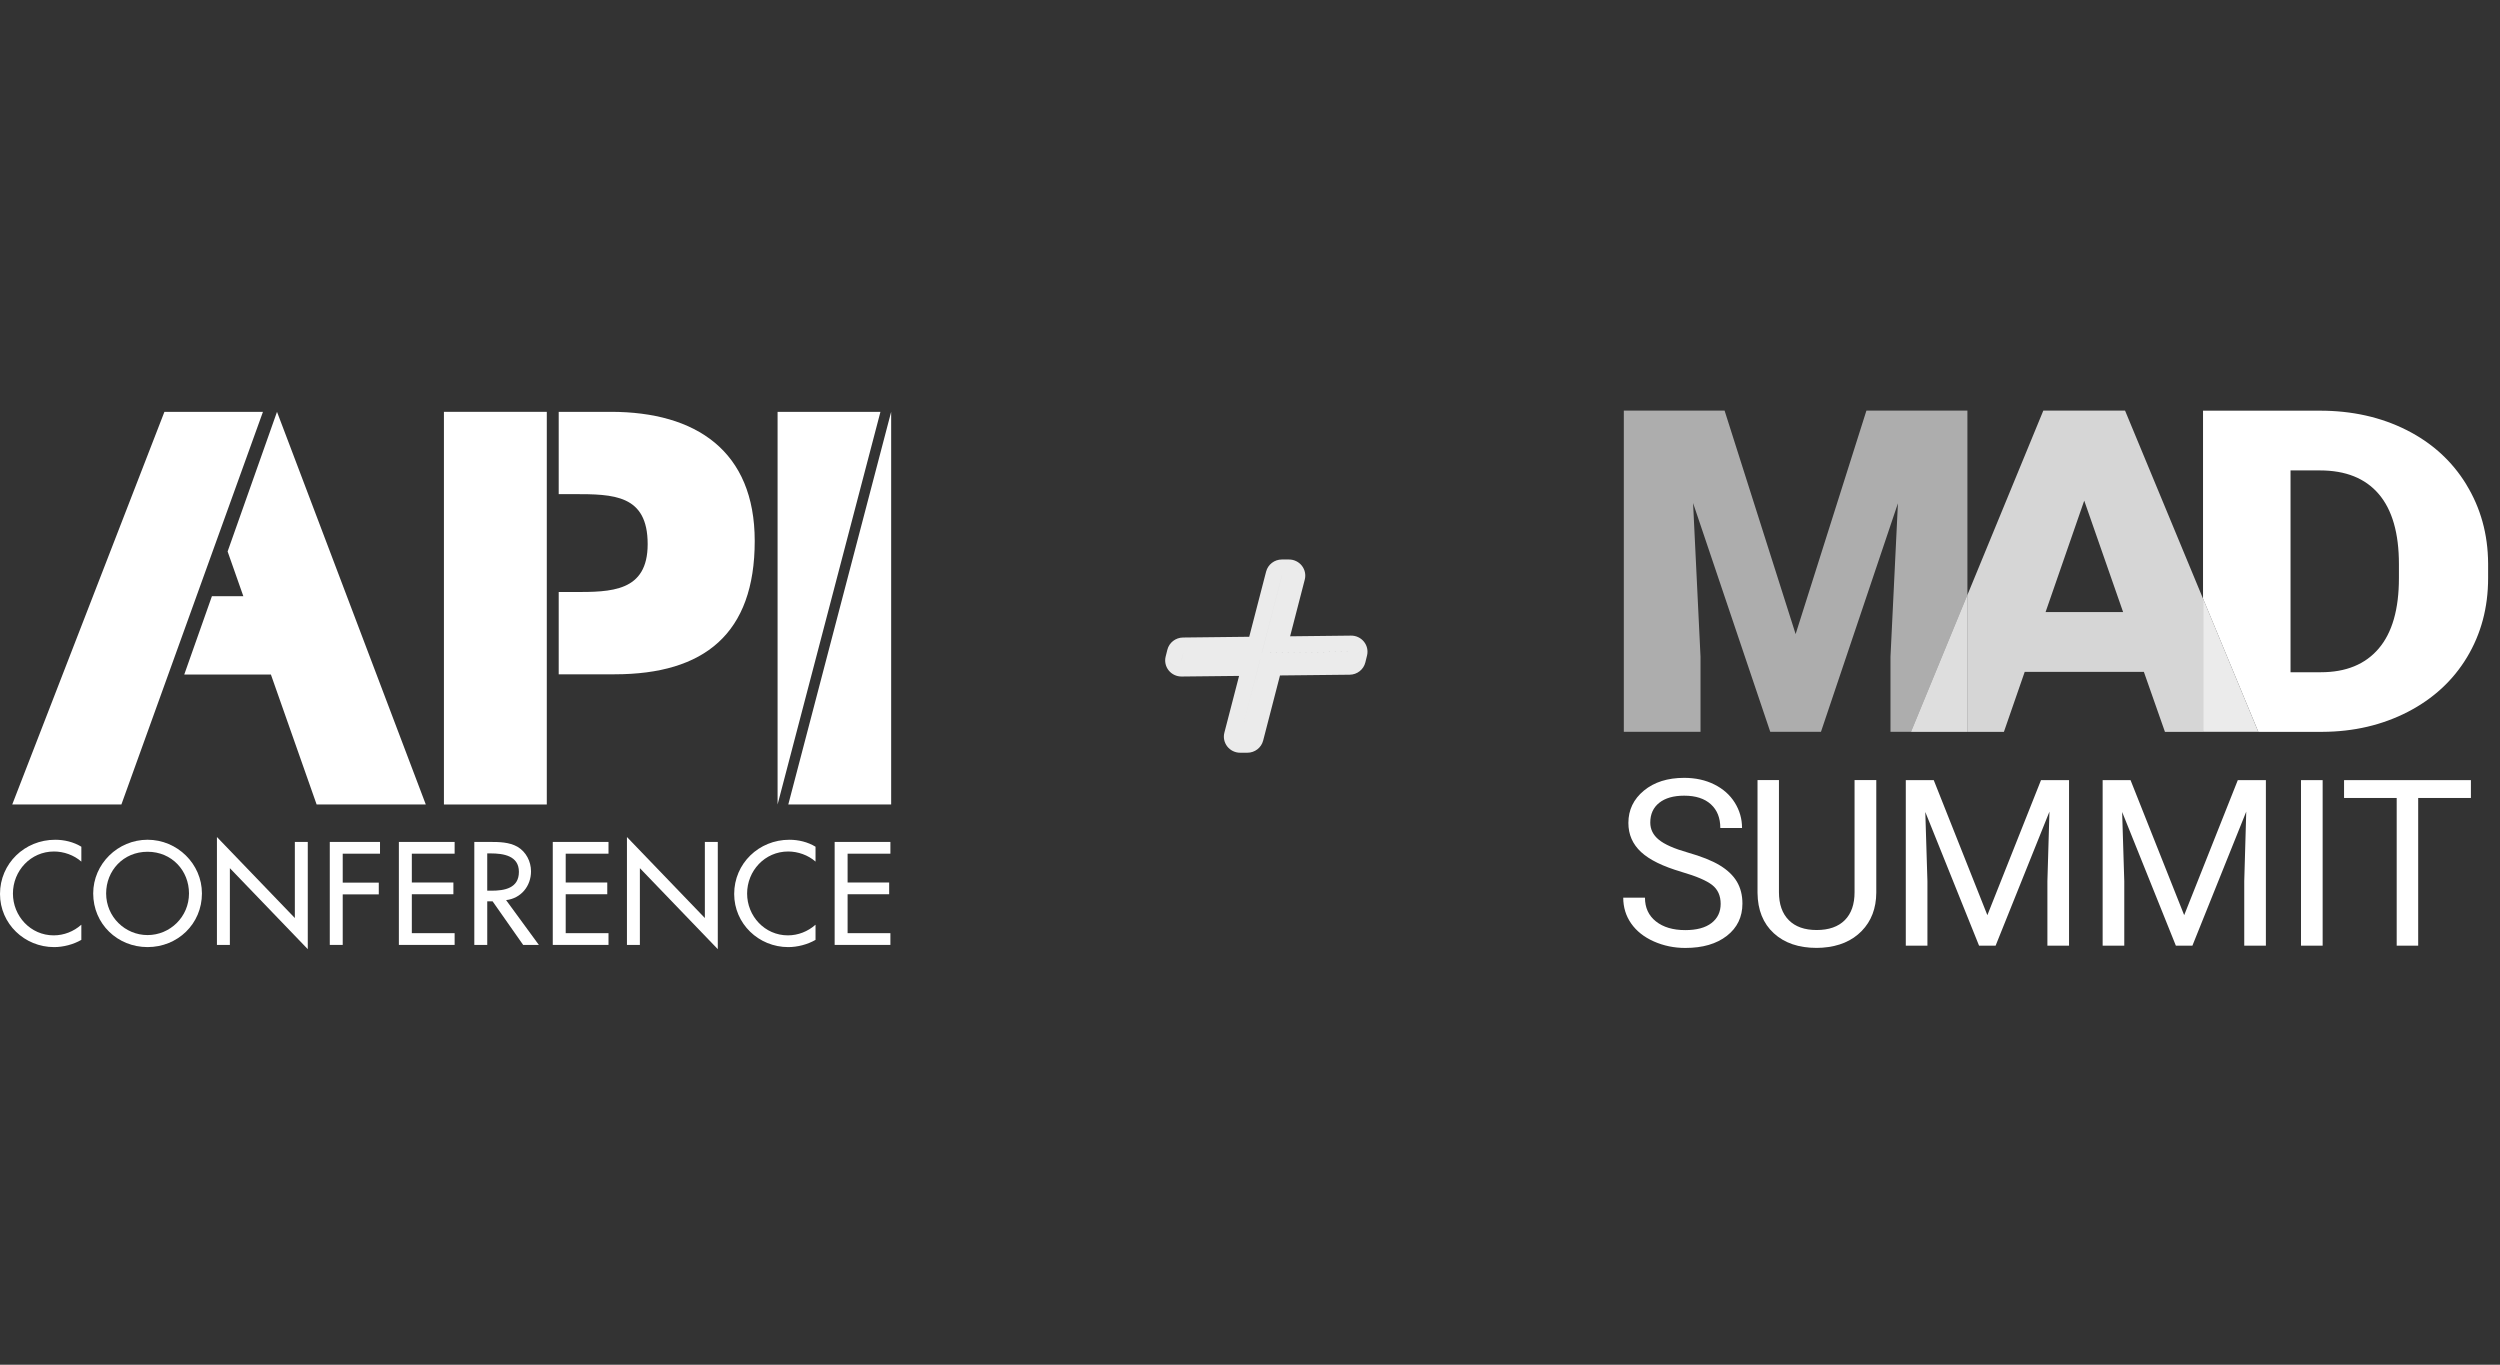
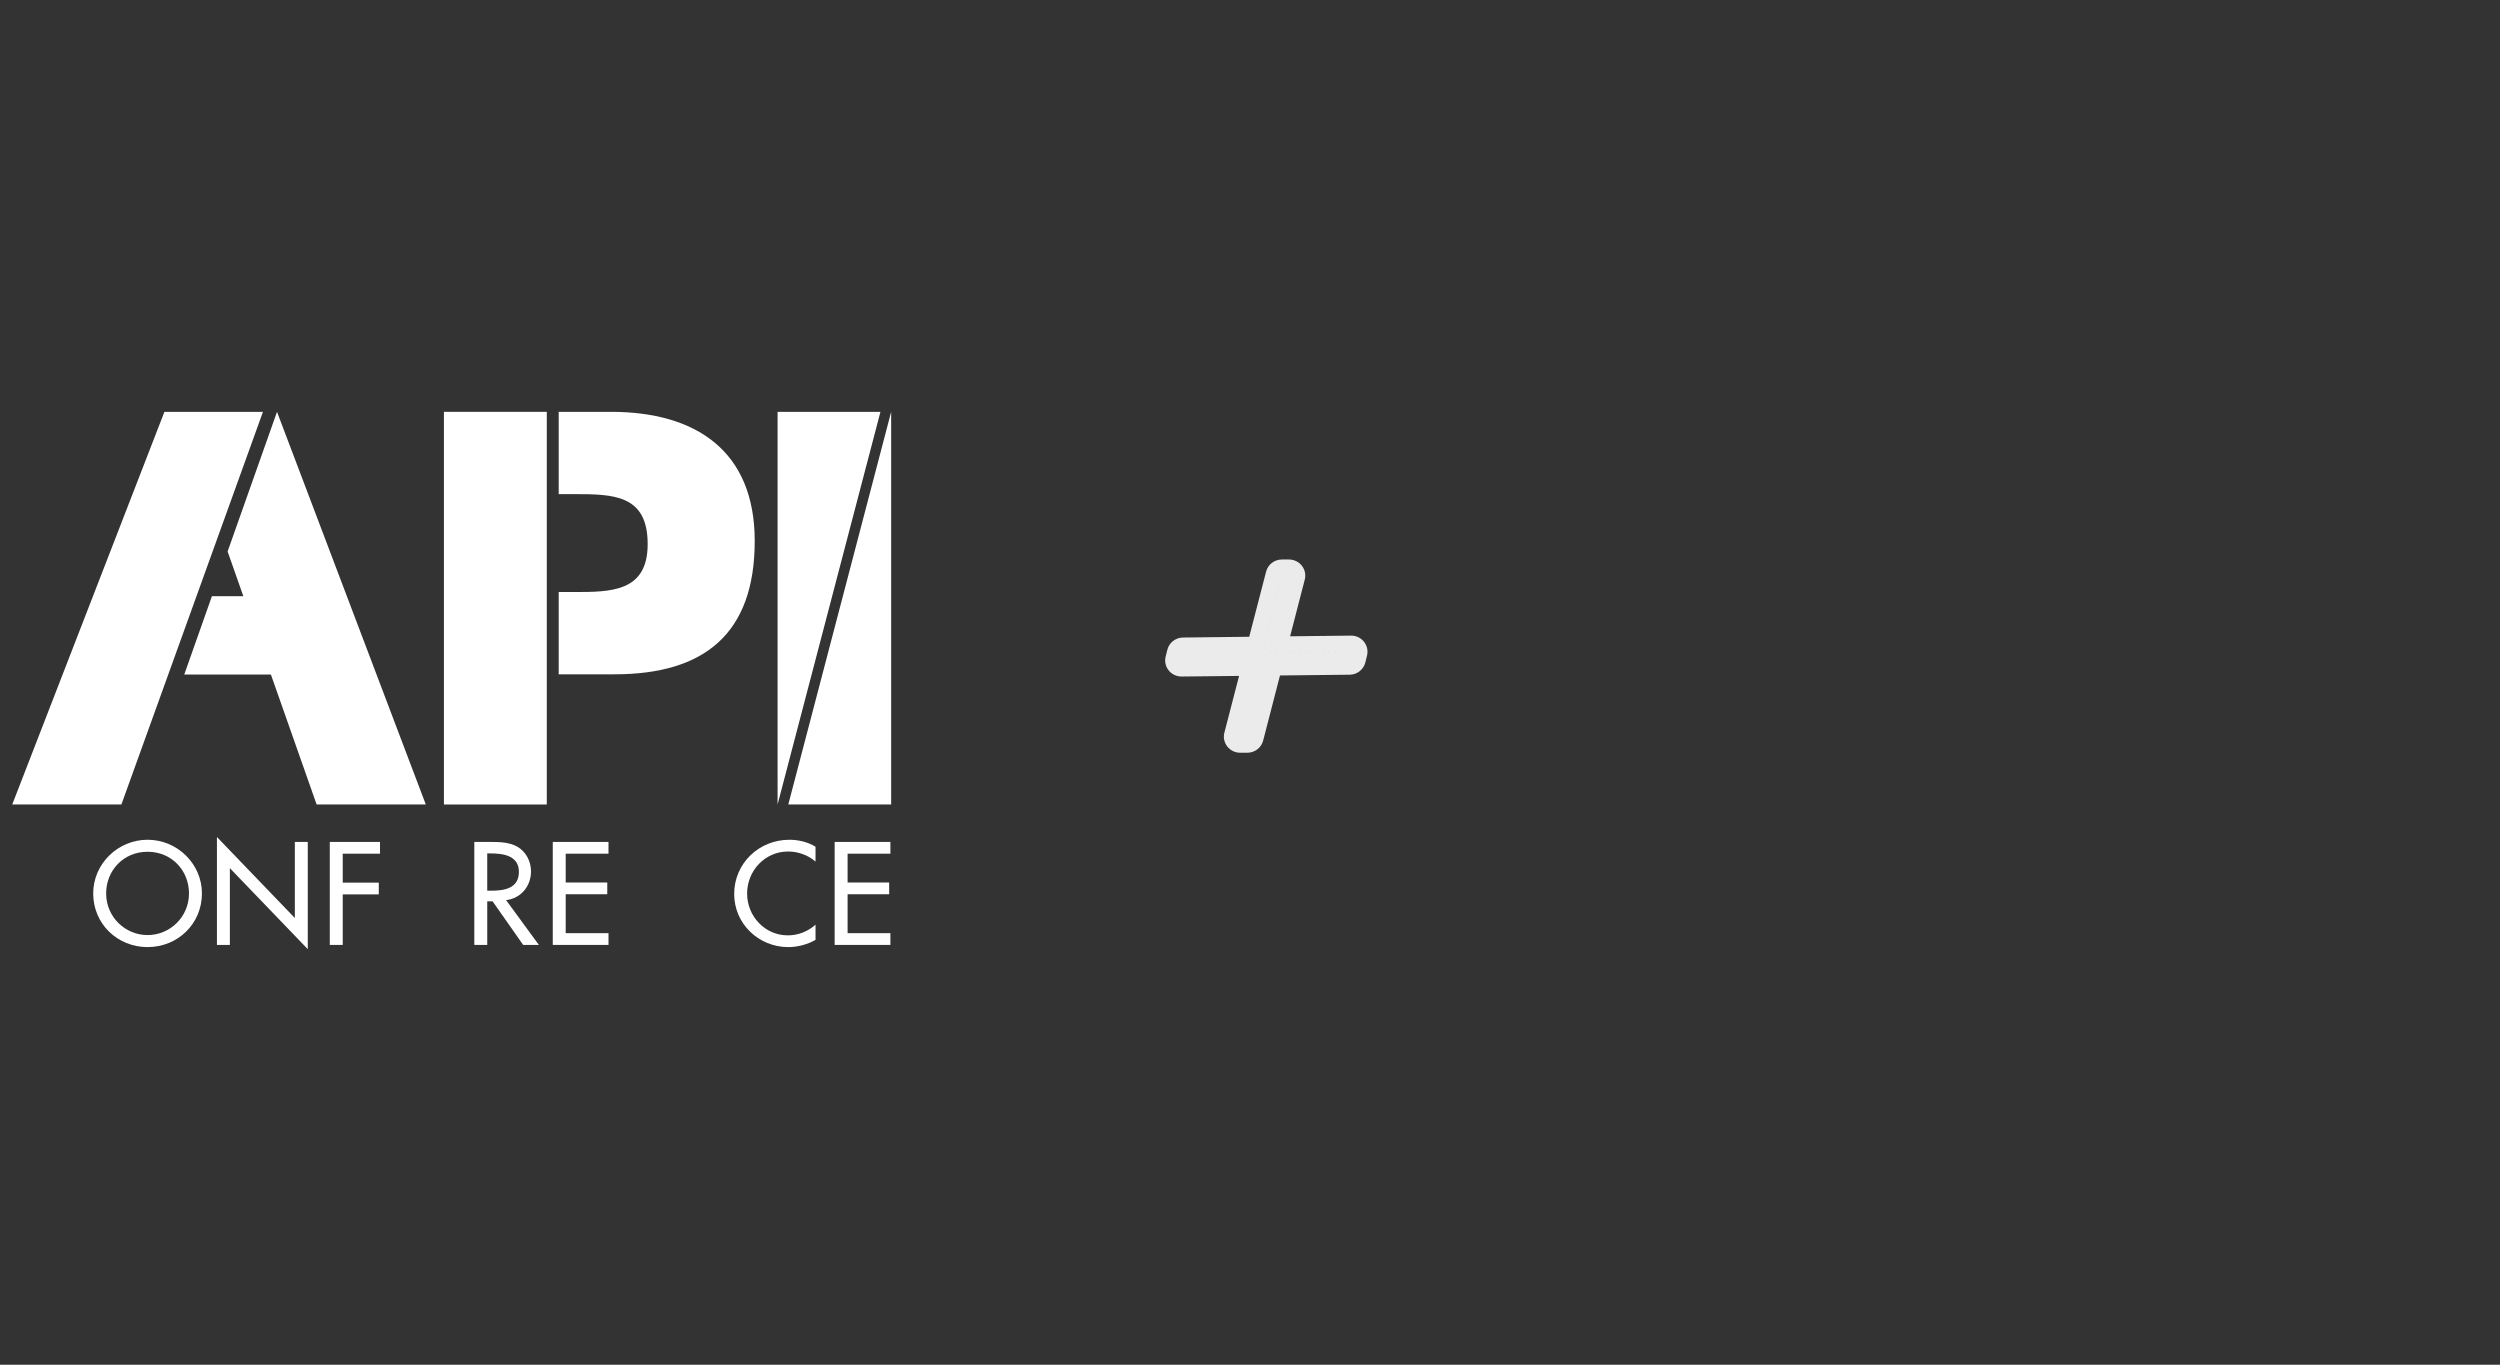
<svg xmlns="http://www.w3.org/2000/svg" width="207" height="113" viewBox="0 0 207 113" fill="none">
  <rect x="0" y="0" width="207" height="113" fill="#333333" stroke="none" />
  <g clip-path="url(#clip0_1201_3000)">
    <path opacity="0.6" d="M162.901 34H154.539L148.678 52.504L142.796 34H134.452V60.594H140.803V54.384L140.187 41.653L146.577 60.594H150.776L157.149 41.671L156.532 54.384V60.594H158.237L162.901 49.267V34Z" fill="white" />
    <path opacity="0.8" d="M175.955 34H169.186L162.9 49.267V60.597H165.924L167.647 55.628H177.512L179.257 60.597H182.411V49.568L175.955 34ZM169.374 50.678L172.574 41.453L175.793 50.678H169.374Z" fill="white" />
    <path opacity="0.6" d="M158.236 60.594H162.9V49.267L158.236 60.594Z" fill="white" />
    <path opacity="0.6" d="M158.236 60.594H162.9V49.267L158.236 60.594Z" fill="white" />
    <path d="M204.21 40.111C203.021 38.169 201.366 36.666 199.247 35.6C197.128 34.535 194.742 34.004 192.089 34.004H182.411V49.568L186.989 60.597H192.294C194.893 60.586 197.25 60.033 199.362 58.946C201.474 57.855 203.111 56.345 204.271 54.417C205.432 52.486 206.016 50.303 206.016 47.87V46.648C206.001 44.236 205.4 42.061 204.21 40.118V40.111ZM198.631 47.862C198.631 50.445 198.072 52.391 196.958 53.697C195.844 55.007 194.248 55.661 192.172 55.661H189.656V38.951H192.089C194.223 38.951 195.844 39.602 196.958 40.904C198.072 42.206 198.631 44.145 198.631 46.713V47.862Z" fill="white" />
-     <path opacity="0.9" d="M182.414 60.594H186.988L182.414 49.565V60.594Z" fill="white" />
-     <path d="M139.23 72.19C137.695 71.742 136.578 71.197 135.878 70.546C135.179 69.895 134.83 69.094 134.83 68.141C134.83 67.061 135.259 66.17 136.113 65.464C136.967 64.758 138.081 64.406 139.447 64.406C140.38 64.406 141.213 64.588 141.941 64.951C142.673 65.315 143.239 65.817 143.639 66.457C144.039 67.097 144.241 67.796 144.241 68.556H142.442C142.442 67.723 142.182 67.072 141.66 66.595C141.137 66.119 140.402 65.882 139.45 65.882C138.567 65.882 137.879 66.079 137.385 66.472C136.891 66.865 136.643 67.41 136.643 68.109C136.643 68.669 136.877 69.142 137.349 69.527C137.818 69.913 138.618 70.269 139.746 70.589C140.874 70.909 141.757 71.262 142.395 71.648C143.033 72.033 143.505 72.484 143.812 72.997C144.118 73.514 144.273 74.118 144.273 74.816C144.273 75.925 143.844 76.817 142.986 77.486C142.128 78.155 140.982 78.49 139.544 78.49C138.611 78.49 137.742 78.308 136.931 77.948C136.124 77.588 135.5 77.093 135.06 76.464C134.624 75.838 134.404 75.125 134.404 74.329H136.203C136.203 75.158 136.506 75.813 137.111 76.293C137.717 76.773 138.528 77.013 139.54 77.013C140.485 77.013 141.209 76.817 141.714 76.427C142.218 76.038 142.471 75.507 142.471 74.838C142.471 74.169 142.237 73.648 141.772 73.281C141.307 72.914 140.46 72.55 139.234 72.194L139.23 72.19Z" fill="white" />
+     <path opacity="0.9" d="M182.414 60.594H186.988V60.594Z" fill="white" />
    <path d="M155.356 64.595V73.914C155.349 75.205 154.949 76.264 154.149 77.086C153.348 77.908 152.267 78.37 150.897 78.468L150.422 78.486C148.937 78.486 147.751 78.083 146.868 77.271C145.985 76.46 145.538 75.347 145.523 73.929V64.591H147.297V73.874C147.297 74.867 147.567 75.635 148.108 76.184C148.648 76.733 149.42 77.006 150.422 77.006C151.424 77.006 152.209 76.733 152.75 76.188C153.291 75.642 153.557 74.874 153.557 73.881V64.591H155.356V64.595Z" fill="white" />
    <path d="M160.114 64.595L164.554 75.776L168.995 64.595H171.316V78.301H169.525V72.965L169.694 67.203L165.236 78.301H163.866L159.415 67.232L159.591 72.965V78.301H157.8V64.595H160.114Z" fill="white" />
    <path d="M176.409 64.595L180.85 75.776L185.29 64.595H187.615V78.301H185.824V72.965L185.989 67.203L181.531 78.301H180.161L175.713 67.232L175.89 72.965V78.301H174.099V64.595H176.413H176.409Z" fill="white" />
    <path d="M192.315 78.301H190.523V64.595H192.315V78.301Z" fill="white" />
    <path d="M204.591 66.072H200.226V78.301H198.446V66.072H194.088V64.595H204.591V66.072Z" fill="white" />
  </g>
  <path fill-rule="evenodd" clip-rule="evenodd" d="M108.035 47.99C108.138 47.591 108.049 47.167 107.794 46.842C107.538 46.517 107.145 46.326 106.729 46.326H106.14C105.524 46.326 104.987 46.739 104.834 47.329L103.436 52.725L97.951 52.787C97.337 52.794 96.805 53.21 96.657 53.799L96.516 54.362C96.416 54.762 96.508 55.186 96.767 55.51C97.026 55.834 97.422 56.021 97.839 56.016L102.596 55.965L101.379 60.662C101.275 61.061 101.364 61.485 101.619 61.81C101.875 62.136 102.268 62.326 102.685 62.326H103.282C103.898 62.326 104.435 61.913 104.588 61.323L105.983 55.928L111.756 55.866C112.373 55.859 112.907 55.439 113.052 54.846L113.191 54.275C113.289 53.875 113.194 53.453 112.935 53.132C112.676 52.81 112.281 52.624 111.865 52.629L106.821 52.686L108.035 47.99ZM106.14 47.66H106.729L106.729 47.66H106.141L104.486 54.046L97.967 54.12L97.826 54.683L97.825 54.683L97.966 54.12L104.485 54.046L106.14 47.66ZM104.338 54.613L102.685 60.993H102.685L104.339 54.613L104.338 54.613ZM111.88 53.963L111.88 53.962L105.08 54.039L105.08 54.04L111.88 53.963Z" fill="white" fill-opacity="0.9" />
  <path d="M10.051 66.612H1.013L13.614 34.1H21.773L10.051 66.612Z" fill="white" />
  <path d="M36.757 34.1H45.274V66.612H36.757V34.1Z" fill="white" />
  <path d="M73.788 66.612H65.27L73.788 34.1V66.612Z" fill="white" />
  <path d="M64.384 66.612V34.1H72.901L64.384 66.612Z" fill="white" />
  <path d="M35.256 66.612L22.936 34.1L18.846 45.663L20.149 49.367H17.546L15.257 55.849H22.43L26.217 66.612H35.256Z" fill="white" />
  <path d="M50.585 34.1H46.261V40.913H47.499C50.802 40.913 53.627 40.956 53.627 45.052C53.627 49.02 50.585 49.02 47.499 49.02H46.261V55.832H50.889C58.319 55.832 62.491 52.469 62.491 44.794C62.491 37.334 57.624 34.1 50.585 34.1Z" fill="white" />
-   <path d="M6.735 71.341C6.12 70.798 5.277 70.504 4.467 70.504C2.541 70.504 1.071 72.099 1.071 73.987C1.071 75.853 2.53 77.448 4.445 77.448C5.288 77.448 6.097 77.131 6.735 76.566V77.821C6.074 78.206 5.231 78.42 4.479 78.42C2.029 78.42 0 76.487 0 74.021C0 71.499 2.04 69.532 4.57 69.532C5.322 69.532 6.086 69.713 6.736 70.108V71.341L6.735 71.341Z" fill="white" />
  <path d="M16.72 73.975C16.72 76.508 14.703 78.419 12.219 78.419C9.734 78.419 7.717 76.508 7.717 73.975C7.717 71.532 9.757 69.531 12.219 69.531C14.68 69.531 16.72 71.532 16.72 73.975ZM15.649 73.975C15.649 72.097 14.236 70.526 12.219 70.526C10.201 70.526 8.788 72.098 8.788 73.975C8.788 75.92 10.361 77.424 12.219 77.424C14.076 77.424 15.649 75.92 15.649 73.975Z" fill="white" />
  <path d="M17.962 69.305L24.413 76.012V69.713H25.484V78.59L19.033 71.884V78.239H17.962V69.305Z" fill="white" />
  <path d="M28.377 70.685V73.082H31.363V74.055H28.377V78.239H27.306V69.712H31.465V70.685H28.377Z" fill="white" />
-   <path d="M33.027 69.712H37.643V70.685H34.099V73.071H37.541V74.043H34.099V77.266H37.643V78.239H33.027V69.712Z" fill="white" />
  <path d="M44.617 78.239H43.318L40.788 74.632H40.344V78.239H39.273V69.712H40.572C41.335 69.712 42.156 69.724 42.84 70.108C43.558 70.526 43.968 71.329 43.968 72.144C43.968 73.365 43.148 74.383 41.905 74.53L44.618 78.239H44.617ZM40.343 73.75H40.685C41.78 73.75 42.965 73.546 42.965 72.189C42.965 70.855 41.688 70.662 40.628 70.662H40.343V73.75Z" fill="white" />
  <path d="M45.769 69.712H50.384V70.685H46.84V73.071H50.282V74.043H46.84V77.266H50.384V78.239H45.769V69.712Z" fill="white" />
-   <path d="M51.911 69.305L58.362 76.012V69.713H59.433V78.59L52.982 71.884V78.239H51.911V69.305Z" fill="white" />
  <path d="M67.526 71.341C66.91 70.798 66.067 70.504 65.257 70.504C63.331 70.504 61.861 72.099 61.861 73.987C61.861 75.853 63.32 77.448 65.235 77.448C66.078 77.448 66.887 77.131 67.526 76.566V77.821C66.864 78.206 66.021 78.42 65.269 78.42C62.819 78.42 60.79 76.487 60.79 74.021C60.79 71.499 62.83 69.532 65.36 69.532C66.112 69.532 66.876 69.713 67.526 70.108V71.341V71.341Z" fill="white" />
  <path d="M69.109 69.712H73.725V70.685H70.181V73.071H73.623V74.043H70.181V77.266H73.725V78.239H69.109V69.712Z" fill="white" />
  <defs>
    <clipPath id="clip0_1201_3000">
-       <rect width="71.618" height="44.49" fill="white" transform="translate(134.397 34)" />
-     </clipPath>
+       </clipPath>
  </defs>
</svg>